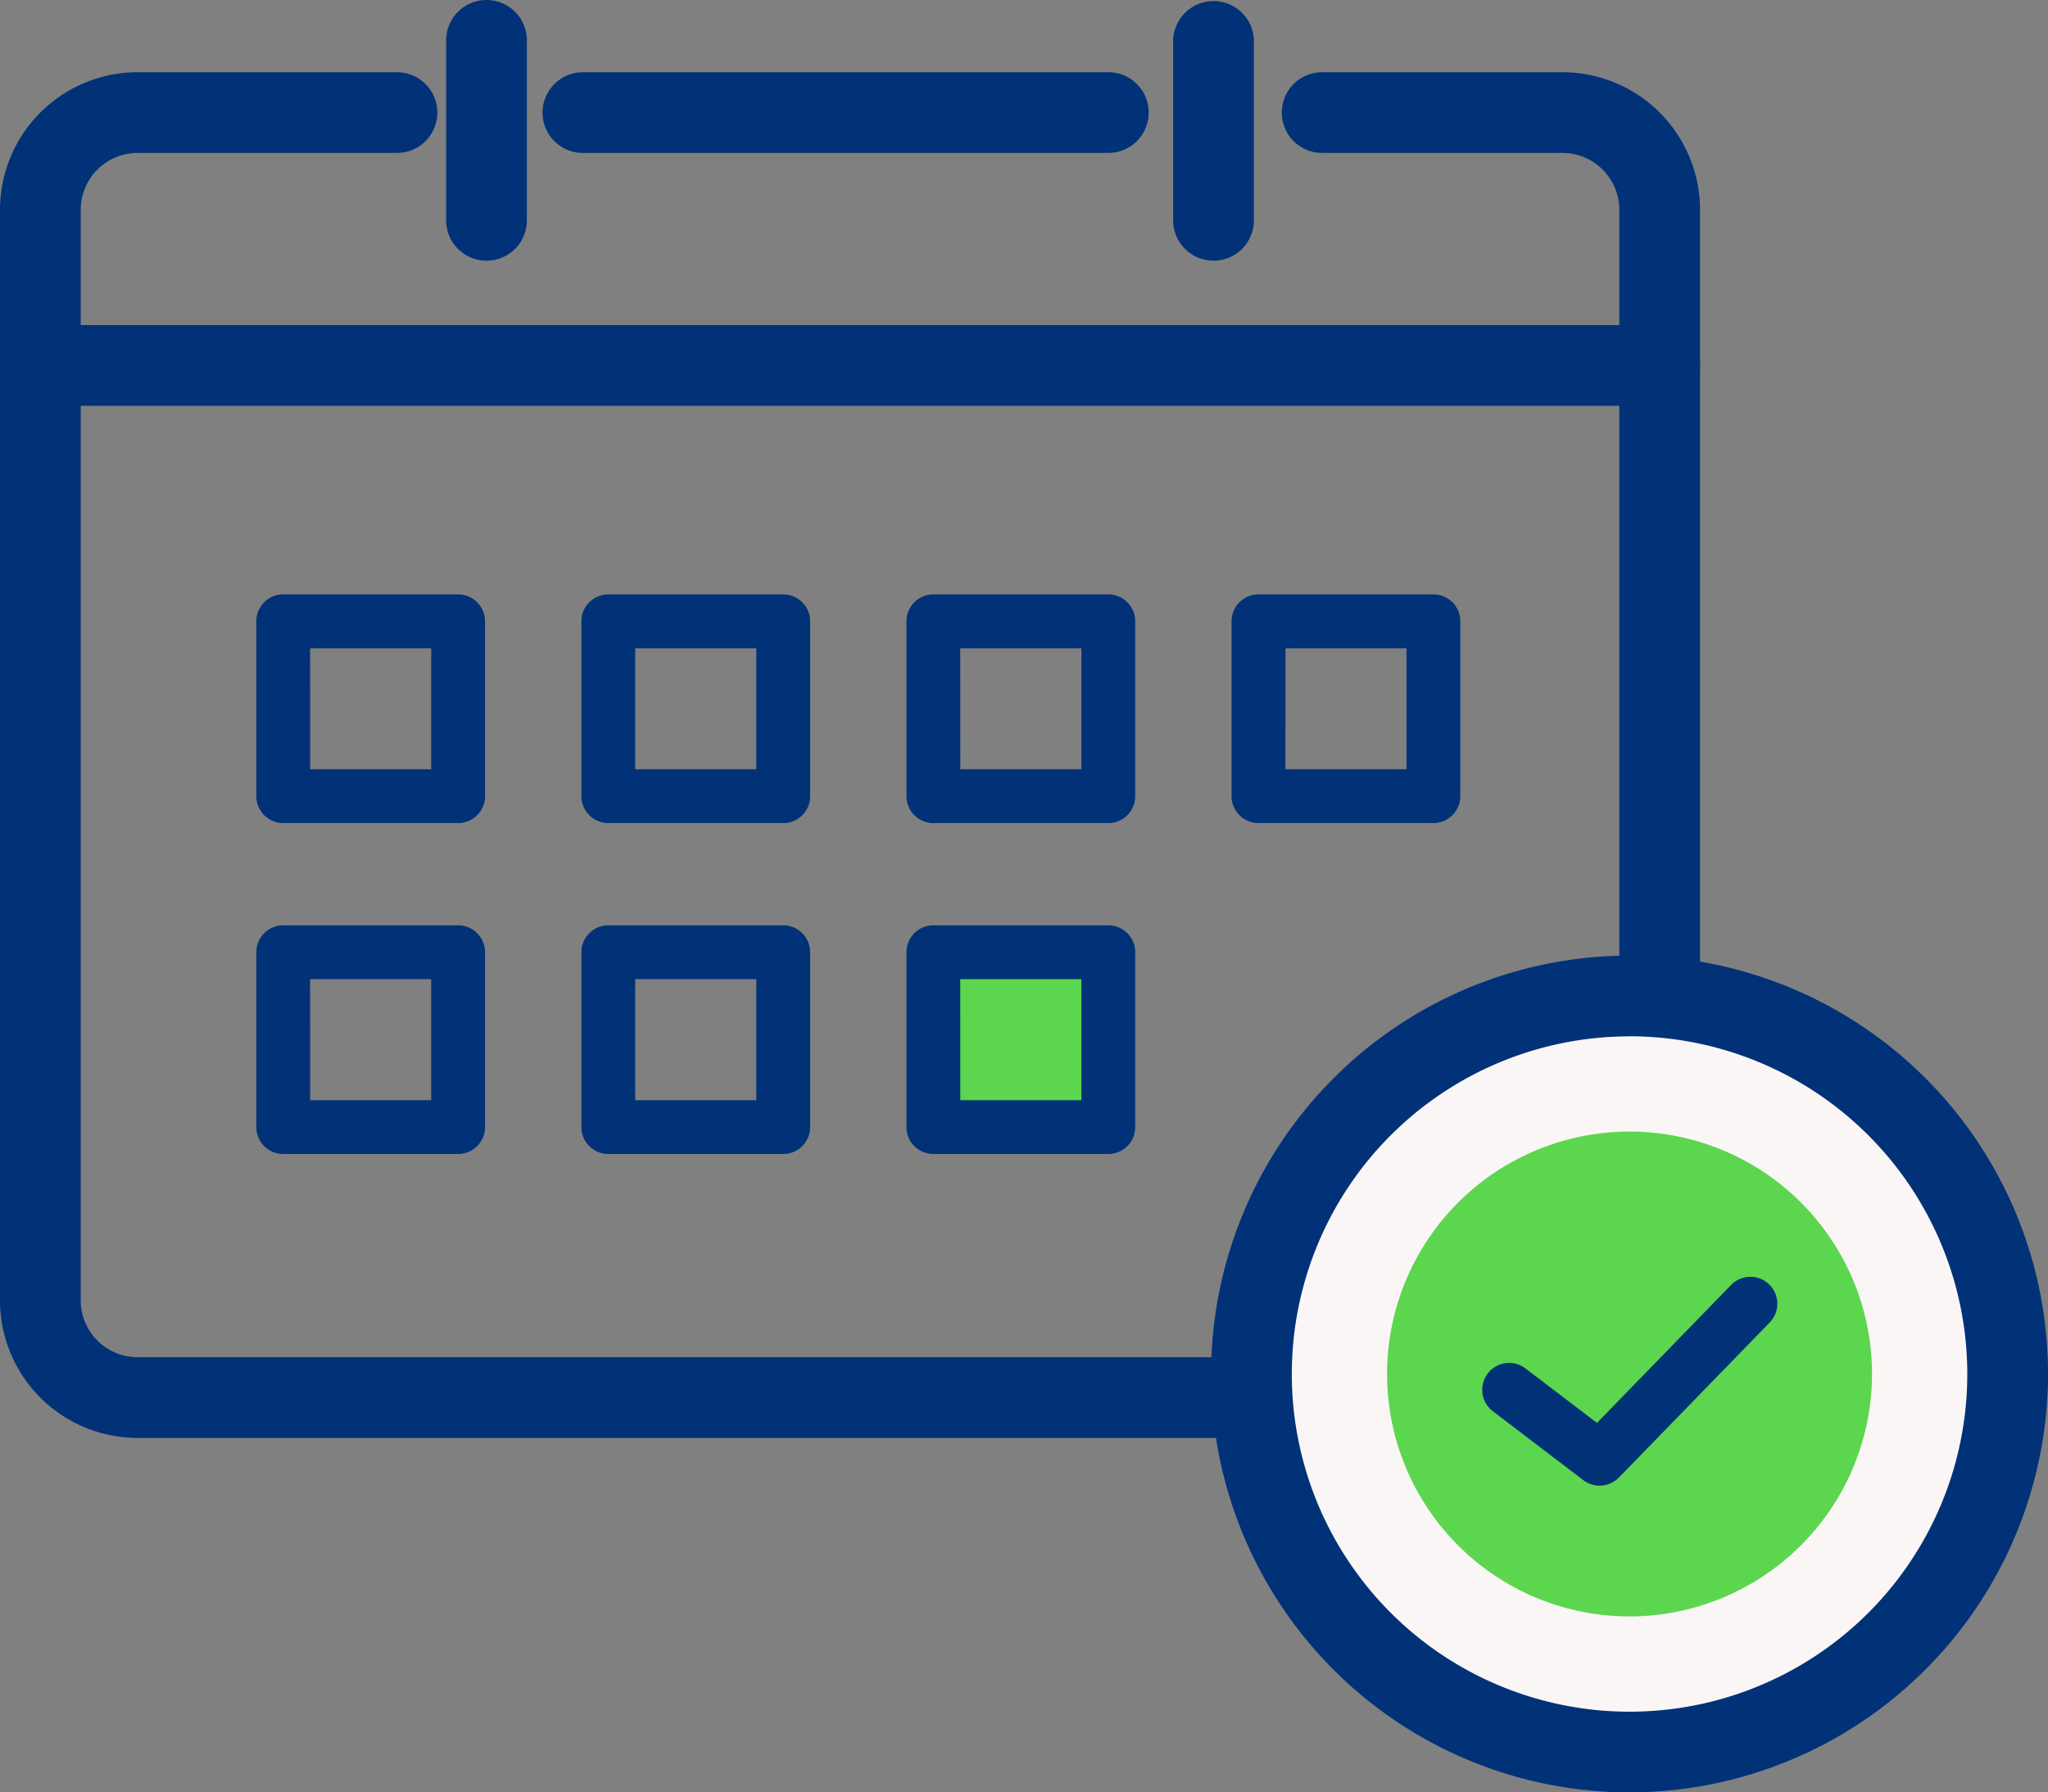
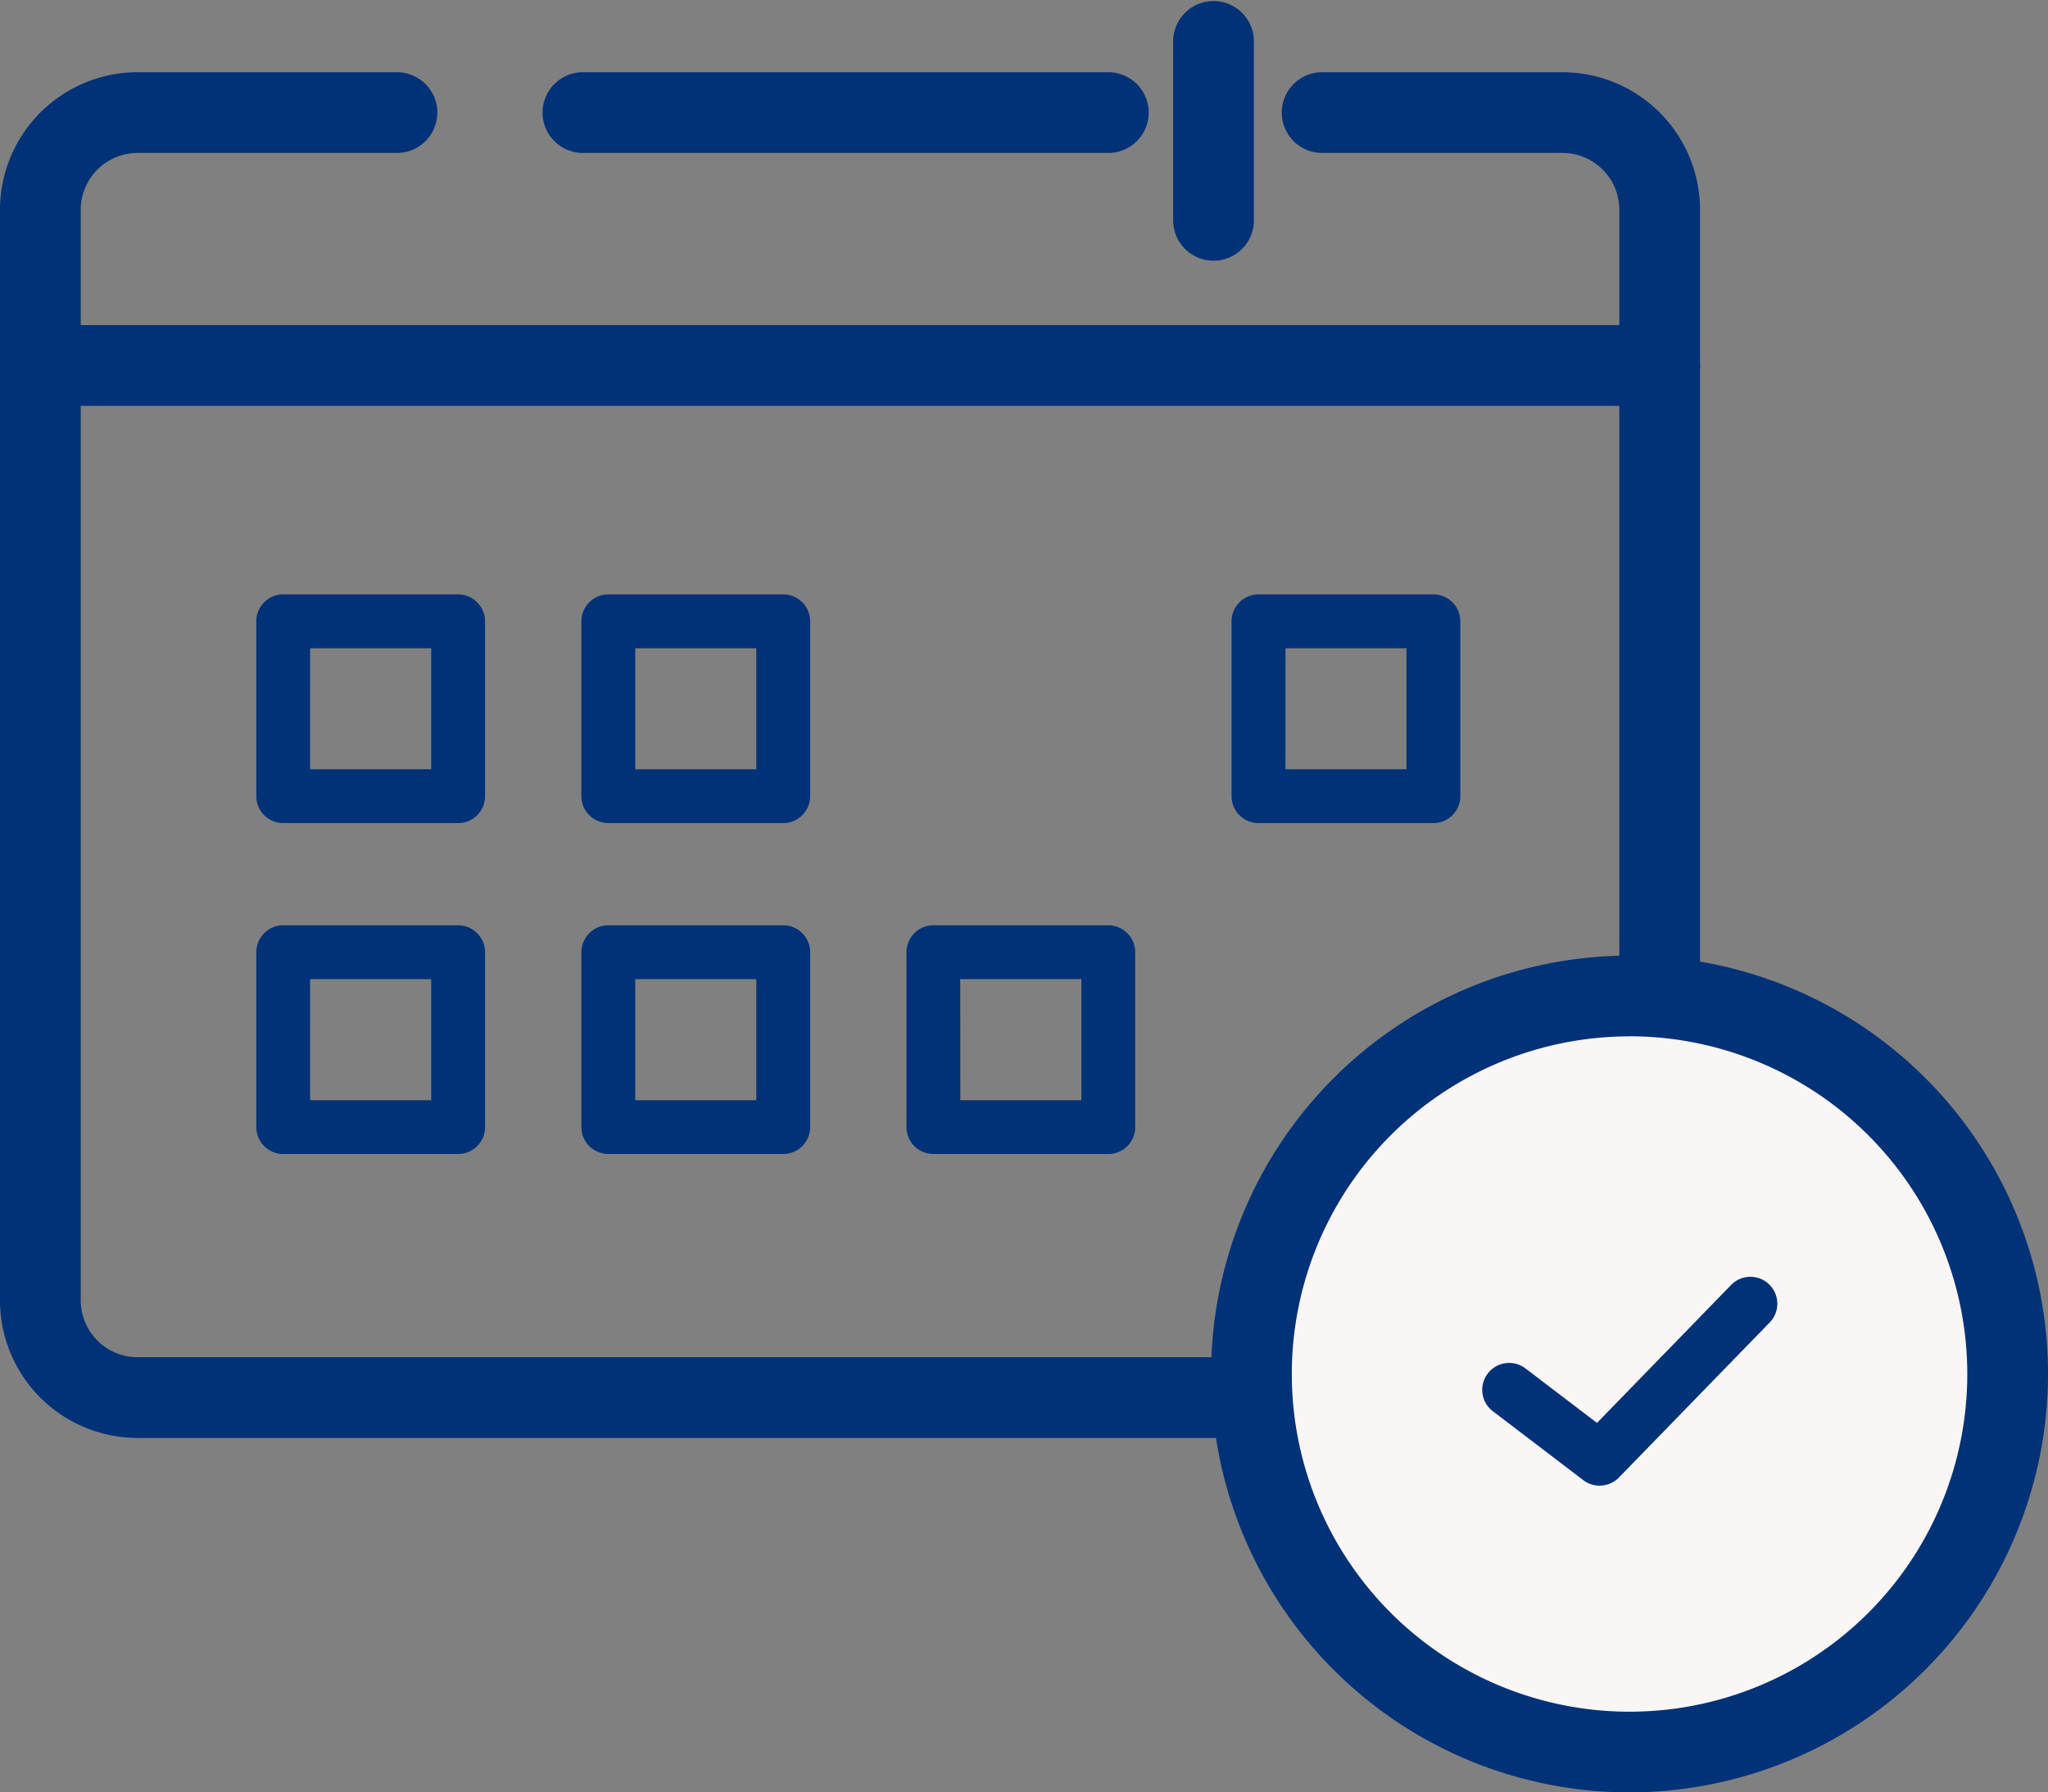
<svg xmlns="http://www.w3.org/2000/svg" width="69.68" height="60.997" viewBox="0 0 69.68 60.997">
  <rect x="0" y="0" width="69.68" height="60.997" fill="#808080" stroke="none" />
  <g id="グループ_1660" data-name="グループ 1660" transform="translate(-6 -5)">
    <path id="パス_1404" data-name="パス 1404" d="M53.162,65.184H4.68A4.685,4.685,0,0,1,0,60.5V23.387a4.685,4.685,0,0,1,4.68-4.68h8.826a1.373,1.373,0,0,1,0,2.747H4.68a1.935,1.935,0,0,0-1.933,1.933V60.5A1.935,1.935,0,0,0,4.68,62.437H53.162A1.935,1.935,0,0,0,55.095,60.5V23.387a1.935,1.935,0,0,0-1.933-1.933H44.984a1.373,1.373,0,1,1,0-2.747h8.177a4.685,4.685,0,0,1,4.68,4.68V60.5a4.685,4.685,0,0,1-4.68,4.68" transform="translate(6 -11.249)" fill="#013277" />
    <path id="パス_1405" data-name="パス 1405" d="M159.757,21.454H141.881a1.373,1.373,0,1,1,0-2.747h17.876a1.373,1.373,0,1,1,0,2.747" transform="translate(-116.048 -11.249)" fill="#013277" />
-     <path id="パス_1406" data-name="パス 1406" d="M116.917,8.873A1.374,1.374,0,0,1,115.543,7.5V1.374a1.373,1.373,0,1,1,2.747,0V7.5a1.374,1.374,0,0,1-1.373,1.373" transform="translate(-94.364 4.999)" fill="#013277" />
    <path id="パス_1407" data-name="パス 1407" d="M305.209,8.873A1.374,1.374,0,0,1,303.835,7.5V1.374a1.374,1.374,0,0,1,2.747,0V7.5a1.373,1.373,0,0,1-1.373,1.373" transform="translate(-257.92 4.999)" fill="#013277" />
    <path id="パス_1408" data-name="パス 1408" d="M61.188,86.969H6.807a1.373,1.373,0,1,1,0-2.747H61.188a1.373,1.373,0,1,1,0,2.747" transform="translate(1.28 -68.158)" fill="#013277" />
    <path id="パス_1409" data-name="パス 1409" d="M73.244,161.756H67.294a.916.916,0,0,1-.916-.916V154.89a.916.916,0,0,1,.916-.916h5.951a.916.916,0,0,1,.916.916v5.951a.916.916,0,0,1-.916.916m-5.035-1.831h4.119v-4.119H68.209Z" transform="translate(-51.658 -128.746)" fill="#013277" />
    <path id="パス_1410" data-name="パス 1410" d="M157.44,161.756H151.49a.916.916,0,0,1-.916-.916V154.89a.916.916,0,0,1,.916-.916h5.951a.916.916,0,0,1,.916.916v5.951a.916.916,0,0,1-.916.916m-5.035-1.831h4.119v-4.119h-4.119Z" transform="translate(-124.793 -128.746)" fill="#013277" />
-     <path id="パス_1411" data-name="パス 1411" d="M241.637,161.756h-5.951a.916.916,0,0,1-.916-.916V154.89a.916.916,0,0,1,.916-.916h5.951a.916.916,0,0,1,.916.916v5.951a.916.916,0,0,1-.916.916m-5.035-1.831h4.119v-4.119H236.6Z" transform="translate(-197.929 -128.746)" fill="#013277" />
    <path id="パス_1412" data-name="パス 1412" d="M325.832,161.756h-5.951a.916.916,0,0,1-.916-.916V154.89a.916.916,0,0,1,.916-.916h5.951a.916.916,0,0,1,.916.916v5.951a.916.916,0,0,1-.916.916m-5.035-1.831h4.119v-4.119H320.8Z" transform="translate(-271.063 -128.746)" fill="#013277" />
    <path id="パス_1413" data-name="パス 1413" d="M73.244,247.479H67.294a.916.916,0,0,1-.916-.916v-5.951a.916.916,0,0,1,.916-.916h5.951a.916.916,0,0,1,.916.916v5.951a.916.916,0,0,1-.916.916m-5.035-1.831h4.119v-4.119H68.209Z" transform="translate(-51.658 -203.207)" fill="#013277" />
    <path id="パス_1414" data-name="パス 1414" d="M157.44,247.479H151.49a.916.916,0,0,1-.916-.916v-5.951a.916.916,0,0,1,.916-.916h5.951a.916.916,0,0,1,.916.916v5.951a.916.916,0,0,1-.916.916m-5.035-1.831h4.119v-4.119h-4.119Z" transform="translate(-124.793 -203.207)" fill="#013277" />
-     <rect id="長方形_944" data-name="長方形 944" width="5.951" height="5.951" transform="translate(37.758 37.405)" fill="#5cd64e" />
    <path id="パス_1415" data-name="パス 1415" d="M241.637,247.479h-5.951a.916.916,0,0,1-.916-.916v-5.951a.916.916,0,0,1,.916-.916h5.951a.916.916,0,0,1,.916.916v5.951a.916.916,0,0,1-.916.916m-5.035-1.831h4.119v-4.119H236.6Z" transform="translate(-197.929 -203.207)" fill="#013277" />
    <path id="パス_1416" data-name="パス 1416" d="M349.834,270.875a12.864,12.864,0,1,1-12.864-12.864,12.864,12.864,0,0,1,12.864,12.864" transform="translate(-275.528 -219.115)" fill="#faf6f5" />
    <path id="パス_1417" data-name="パス 1417" d="M327.888,276.031a14.238,14.238,0,1,1,14.238-14.238,14.254,14.254,0,0,1-14.238,14.238m0-25.728a11.491,11.491,0,1,0,11.491,11.491A11.5,11.5,0,0,0,327.888,250.3" transform="translate(-266.445 -210.034)" fill="#013277" />
-     <path id="パス_1418" data-name="パス 1418" d="M367.482,309.637a8.25,8.25,0,1,1,8.25-8.249,8.259,8.259,0,0,1-8.25,8.249" transform="translate(-306.039 -249.628)" fill="#5cd64e" />
    <path id="パス_1419" data-name="パス 1419" d="M388,338.014a.913.913,0,0,1-.555-.187l-3.064-2.335a.916.916,0,1,1,1.11-1.457l2.419,1.843,4.541-4.671a.916.916,0,1,1,1.313,1.276l-5.107,5.253a.915.915,0,0,1-.657.277" transform="translate(-327.575 -282.455)" fill="#013277" />
  </g>
</svg>